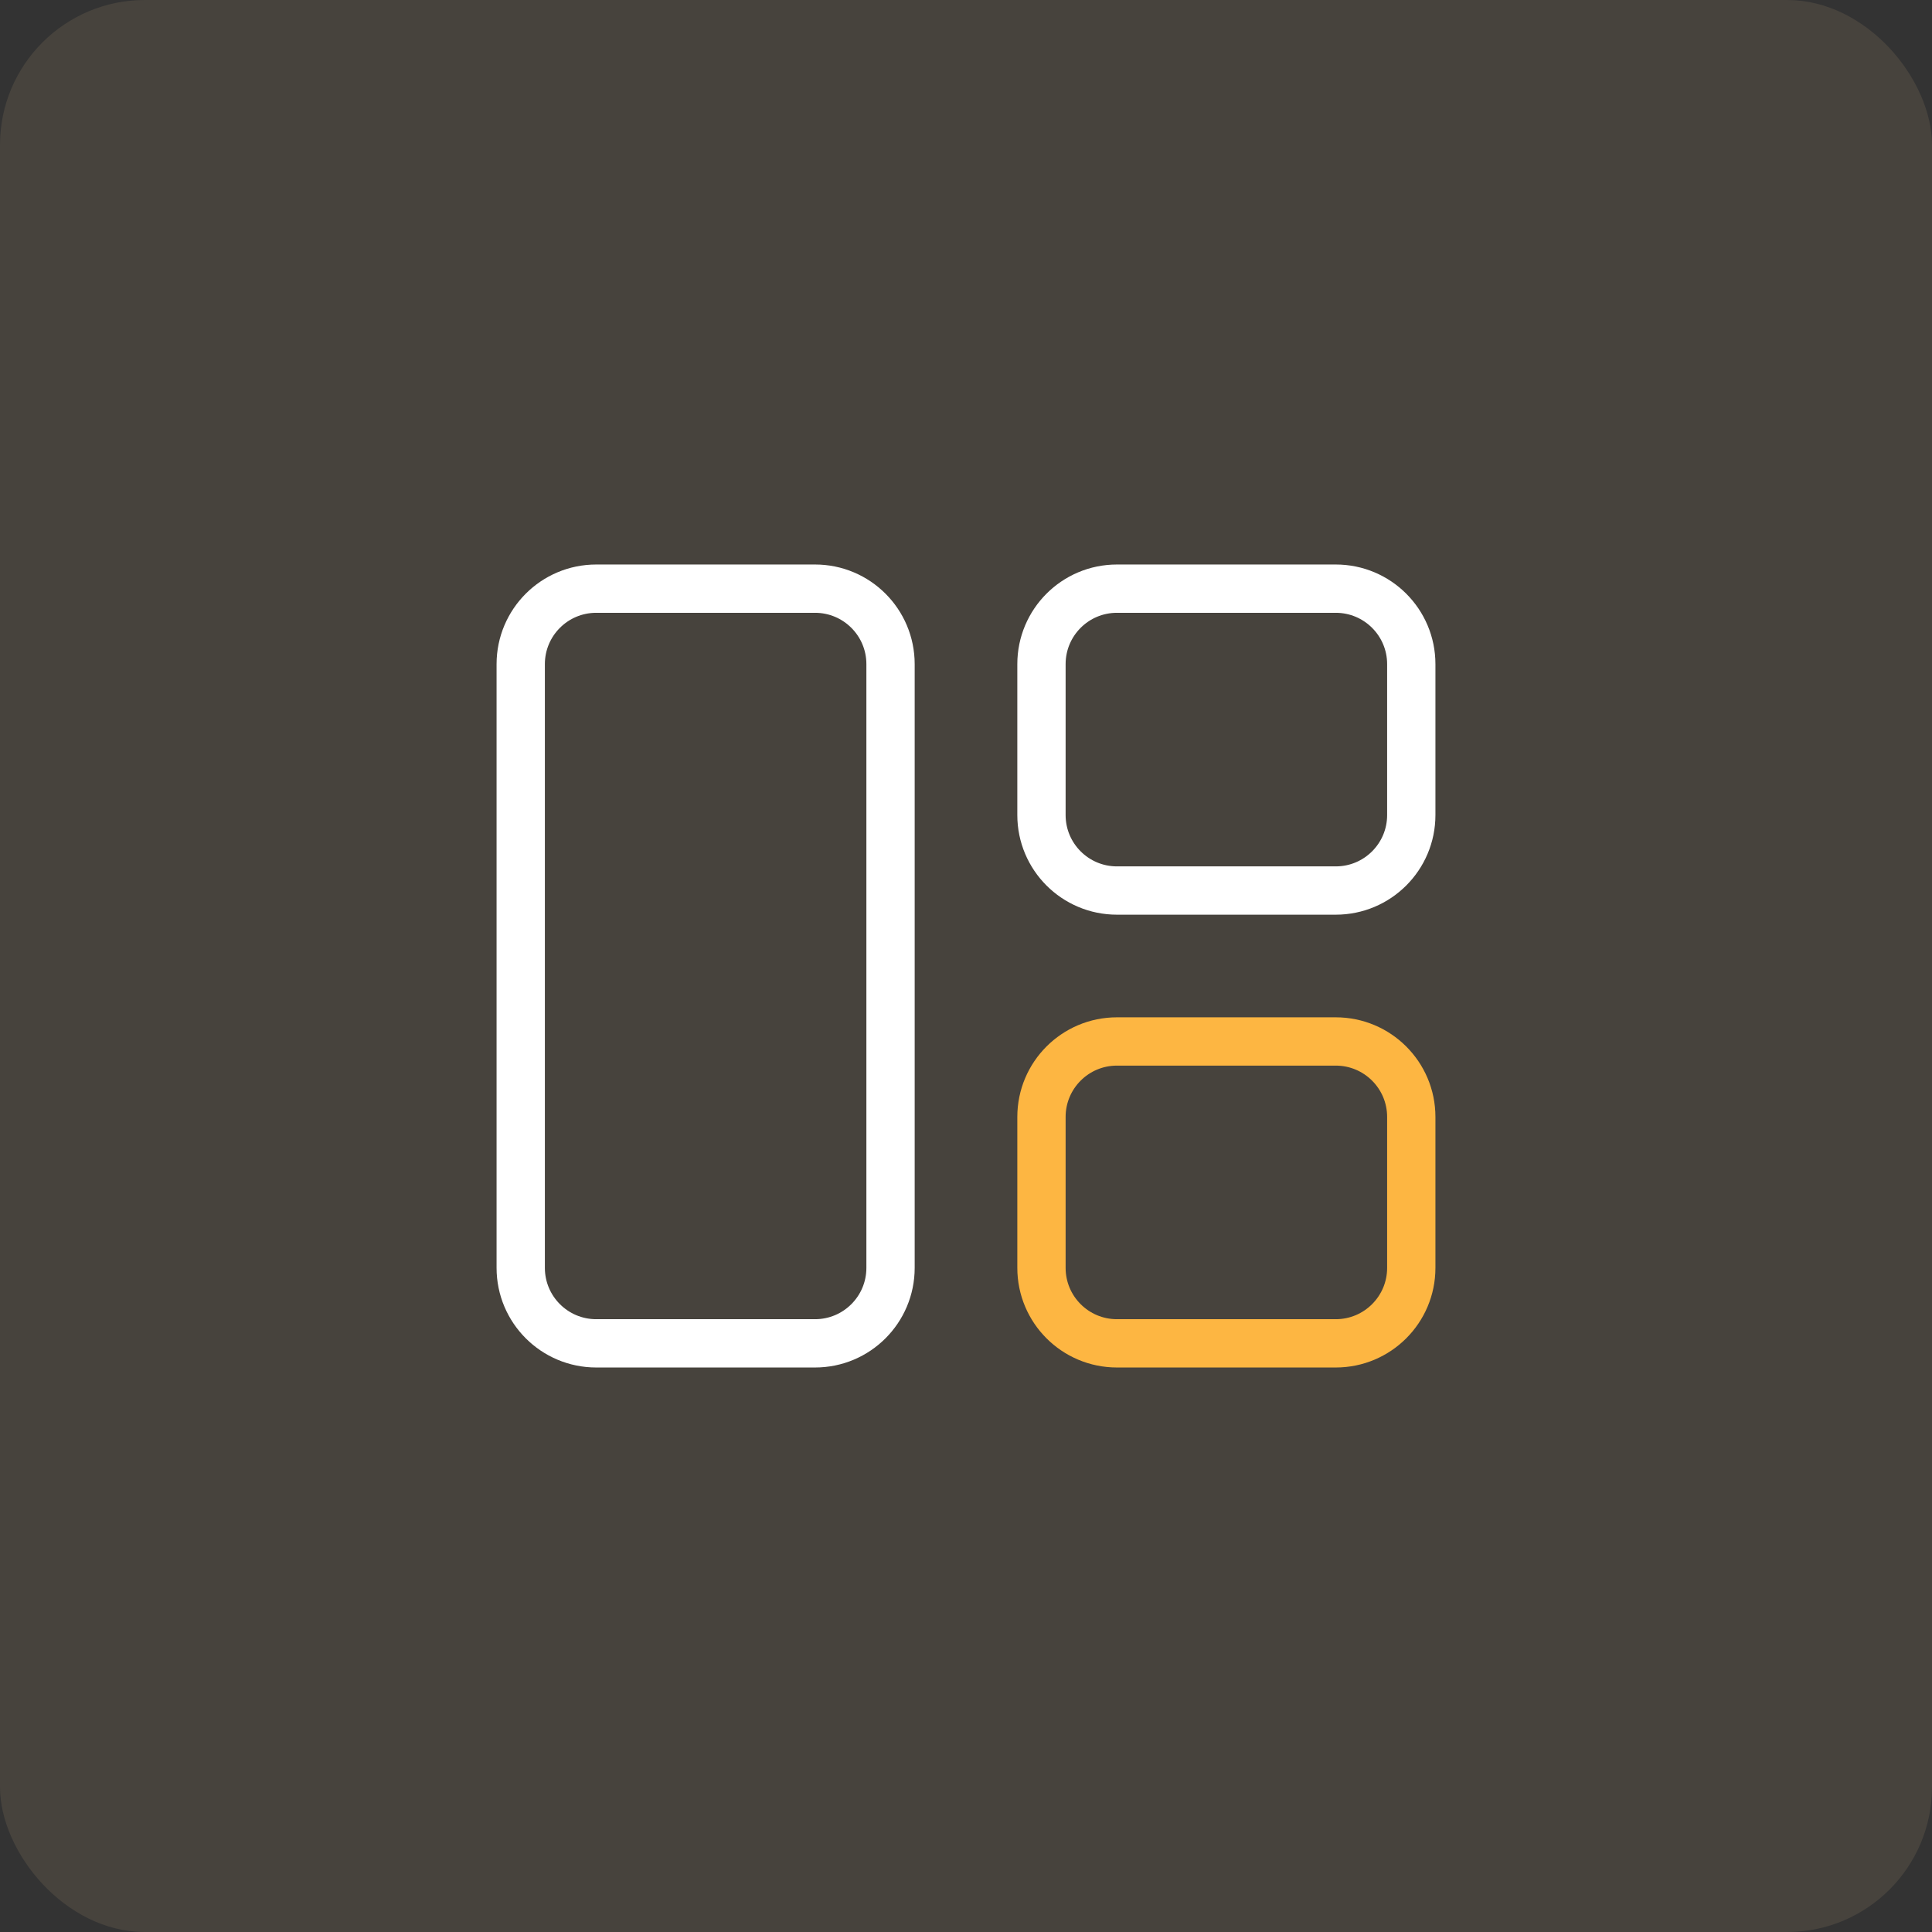
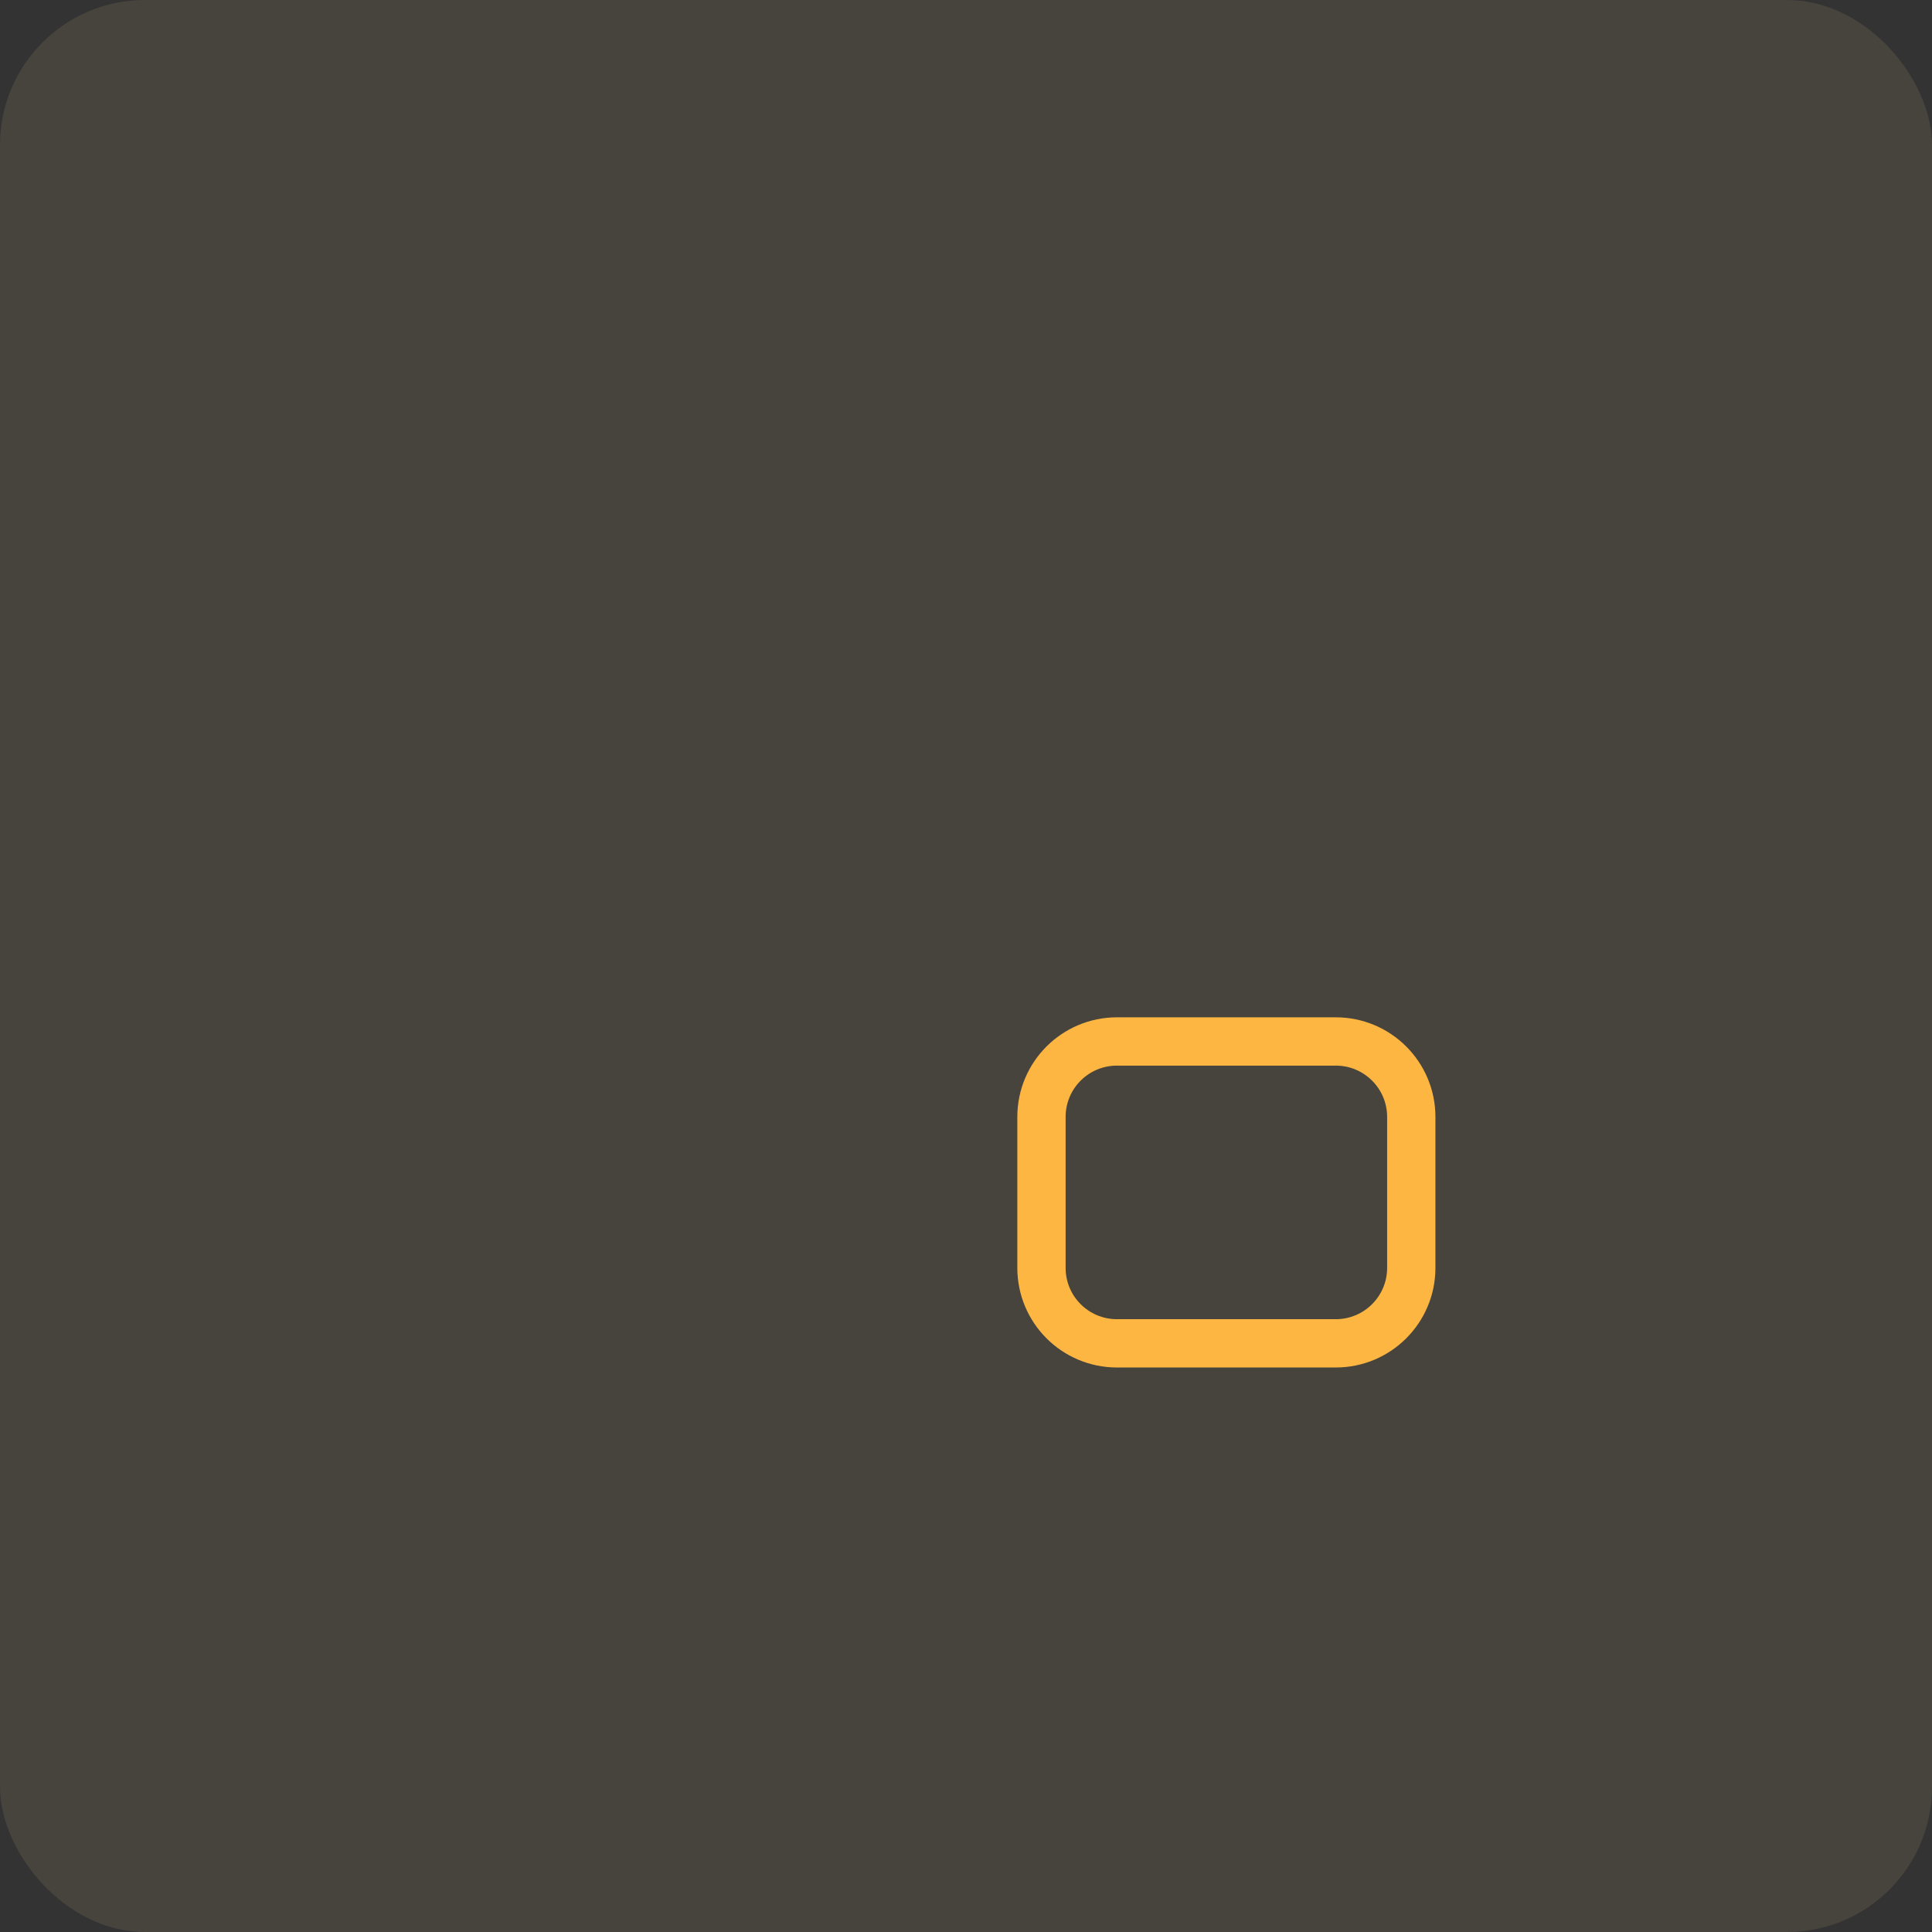
<svg xmlns="http://www.w3.org/2000/svg" width="80" height="80" viewBox="0 0 80 80" fill="none">
  <rect x="0" y="0" width="80" height="80" fill="#333333" stroke="none" />
  <rect width="80" height="80" rx="6" fill="#FFD899" fill-opacity="0.1" />
-   <path d="M33.75 55.625H24.688C22.962 55.625 21.562 54.226 21.562 52.5V27.5C21.562 25.774 22.962 24.375 24.688 24.375H33.75C35.476 24.375 36.875 25.774 36.875 27.5V52.5C36.875 54.226 35.476 55.625 33.75 55.625Z" stroke="white" stroke-width="2" stroke-miterlimit="10" stroke-linecap="round" stroke-linejoin="round" />
-   <path d="M55.312 36.875H46.25C44.524 36.875 43.125 35.476 43.125 33.75V27.5C43.125 25.774 44.524 24.375 46.25 24.375H55.312C57.038 24.375 58.438 25.774 58.438 27.5V33.75C58.438 35.476 57.038 36.875 55.312 36.875Z" stroke="white" stroke-width="2" stroke-miterlimit="10" stroke-linecap="round" stroke-linejoin="round" />
  <path d="M55.312 55.625H46.25C44.524 55.625 43.125 54.226 43.125 52.5V46.25C43.125 44.524 44.524 43.125 46.25 43.125H55.312C57.038 43.125 58.438 44.524 58.438 46.25V52.5C58.438 54.226 57.038 55.625 55.312 55.625Z" stroke="#FDB642" stroke-width="2" stroke-miterlimit="10" stroke-linecap="round" stroke-linejoin="round" />
</svg>